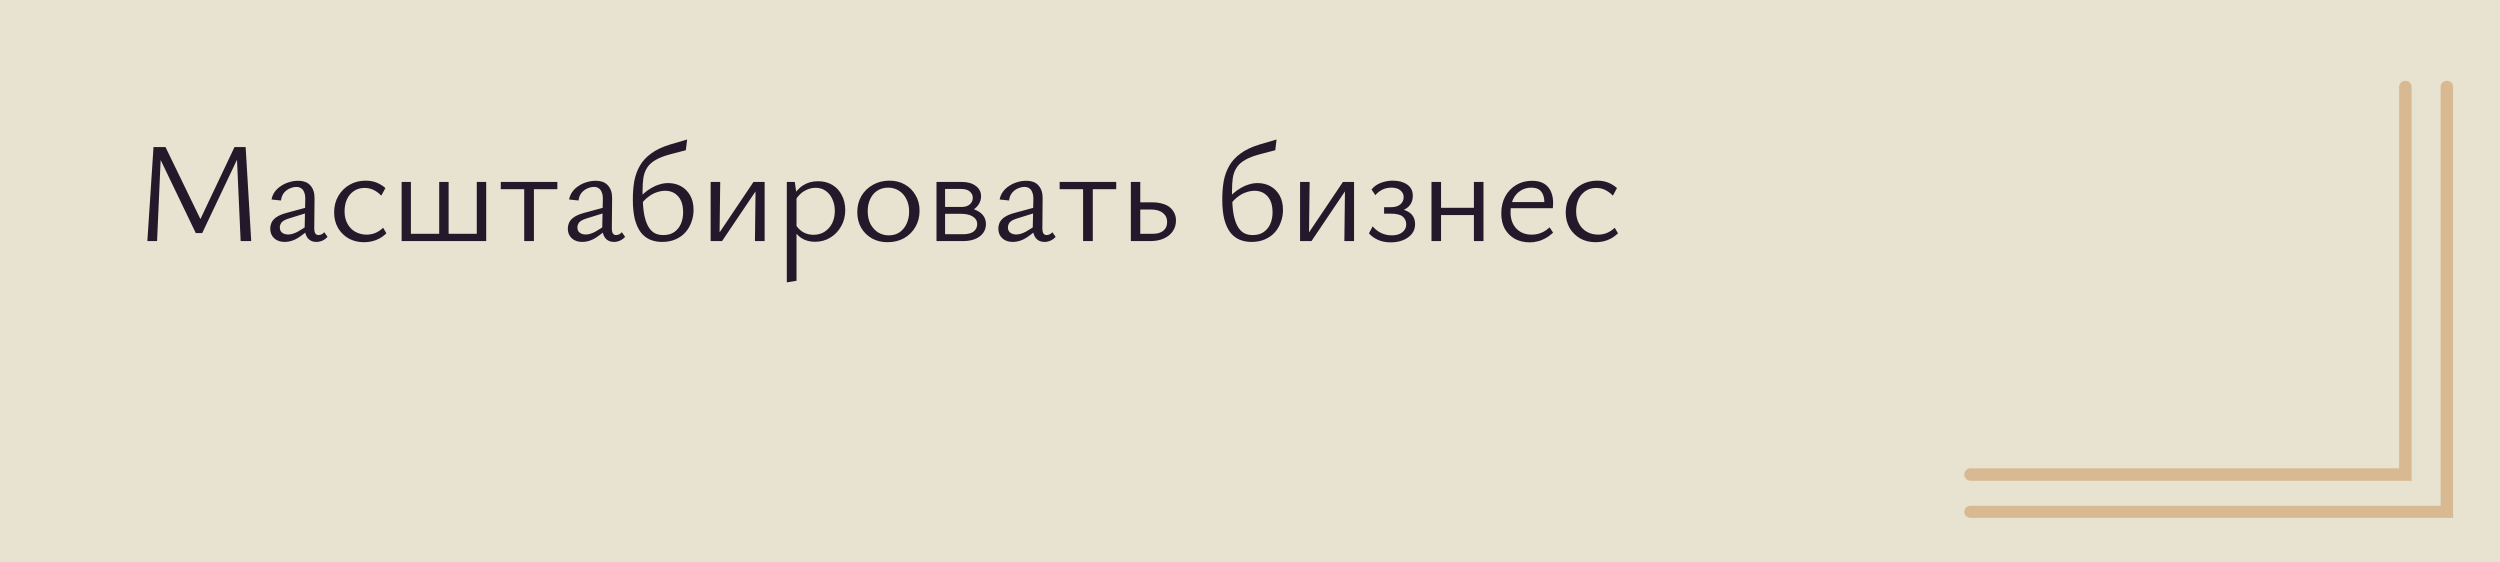
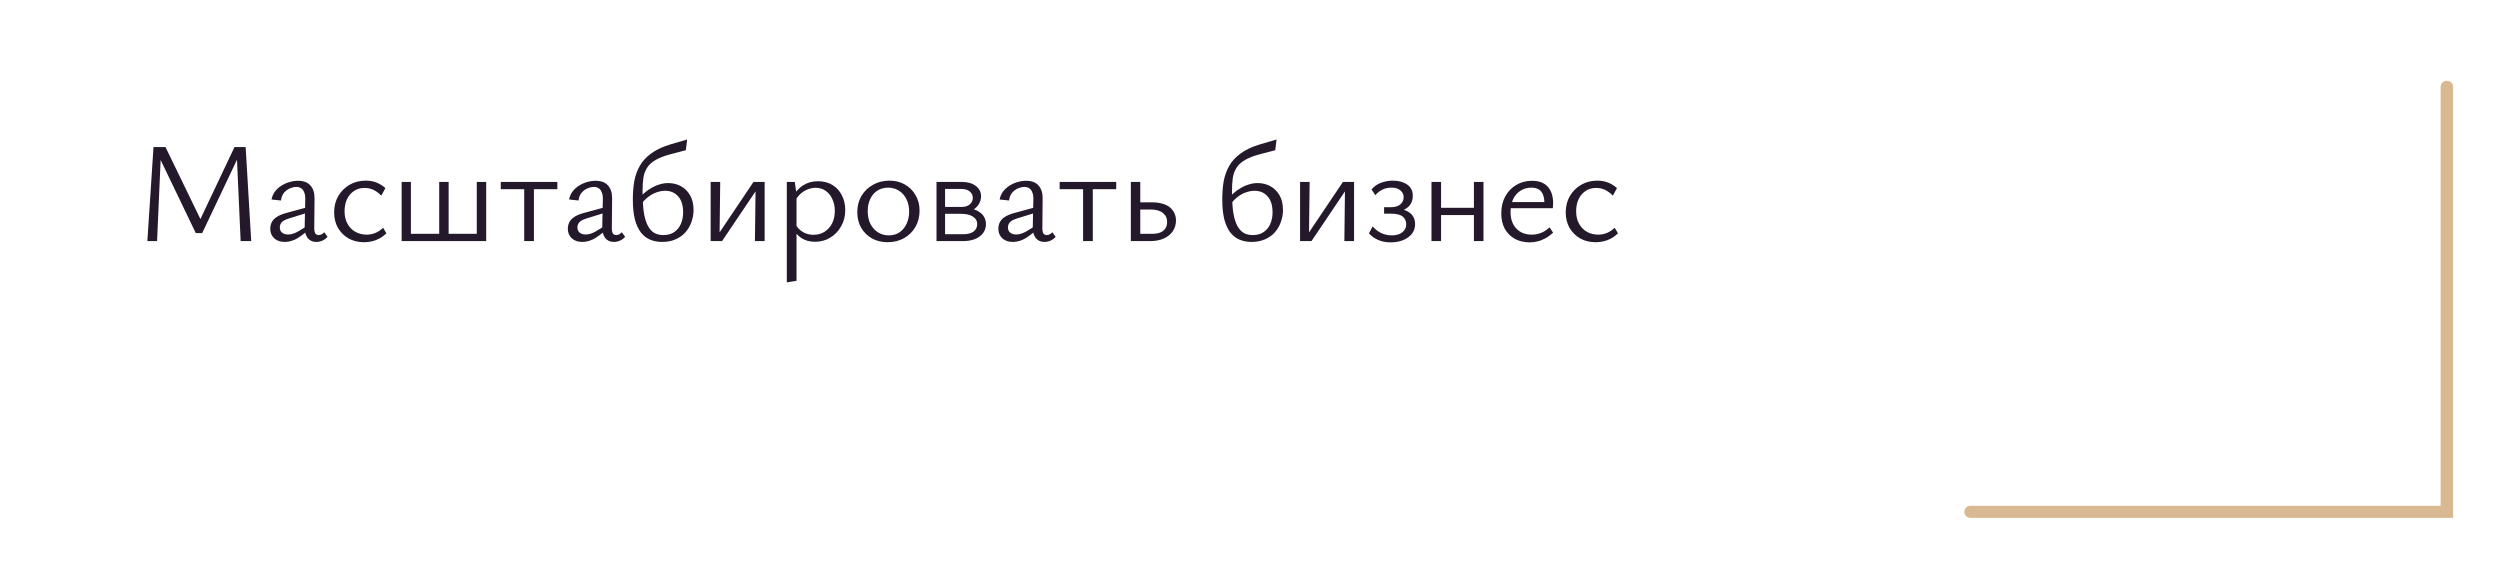
<svg xmlns="http://www.w3.org/2000/svg" width="560" height="126" viewBox="0 0 560 126" fill="none">
-   <rect width="560" height="126" fill="#E7E3D0" />
  <path d="M53.904 54L53.008 34.032L54.096 33.648L45.296 52.208H43.856L35.376 34.576L35.408 32.944H37.072L45.264 49.84H44.528L52.528 32.944H55.024L56.272 54H53.904ZM33.008 54L34.384 32.944H36.112L35.184 54H33.008ZM70.841 54.192C70.03 54.192 69.39 53.904 68.921 53.328C68.451 52.731 68.227 51.877 68.249 50.768L68.377 44.72C68.398 44.059 68.323 43.525 68.153 43.12C68.003 42.693 67.779 42.384 67.481 42.192C67.182 41.979 66.819 41.872 66.393 41.872C65.945 41.872 65.465 41.979 64.953 42.192C64.441 42.405 63.993 42.736 63.609 43.184C63.246 43.632 63.022 44.208 62.937 44.912L60.825 44.688C60.931 44.069 61.166 43.504 61.529 42.992C61.891 42.48 62.35 42.043 62.905 41.68C63.459 41.296 64.067 41.008 64.729 40.816C65.39 40.603 66.062 40.496 66.745 40.496C68.025 40.496 68.963 40.859 69.561 41.584C70.179 42.288 70.478 43.248 70.457 44.464L70.393 51.184C70.393 51.653 70.467 52.016 70.617 52.272C70.787 52.528 71.022 52.656 71.321 52.656C71.555 52.656 71.79 52.603 72.025 52.496C72.259 52.389 72.462 52.229 72.633 52.016L73.369 53.04C73.091 53.381 72.729 53.659 72.281 53.872C71.833 54.085 71.353 54.192 70.841 54.192ZM63.769 54.192C62.809 54.192 62.03 53.925 61.433 53.392C60.835 52.837 60.537 52.123 60.537 51.248C60.537 50.736 60.643 50.256 60.857 49.808C61.07 49.36 61.433 48.965 61.945 48.624C62.478 48.261 63.214 47.952 64.153 47.696L69.465 46.256L69.625 47.408L64.697 48.944C63.886 49.2 63.342 49.499 63.065 49.84C62.809 50.181 62.681 50.544 62.681 50.928C62.681 51.461 62.862 51.867 63.225 52.144C63.587 52.4 64.025 52.528 64.537 52.528C65.177 52.528 65.881 52.325 66.649 51.92C67.417 51.493 68.27 50.949 69.209 50.288L69.561 51.056C68.643 51.931 67.705 52.677 66.745 53.296C65.785 53.893 64.793 54.192 63.769 54.192ZM81.564 54.256C80.263 54.256 79.111 53.979 78.108 53.424C77.105 52.848 76.305 52.059 75.708 51.056C75.132 50.032 74.844 48.869 74.844 47.568C74.844 46.203 75.153 44.987 75.772 43.92C76.391 42.853 77.233 42.011 78.3 41.392C79.367 40.773 80.572 40.464 81.916 40.464C82.833 40.464 83.655 40.613 84.38 40.912C85.105 41.211 85.756 41.616 86.332 42.128L85.404 43.824C84.871 43.269 84.295 42.843 83.676 42.544C83.057 42.245 82.385 42.096 81.66 42.096C80.743 42.096 79.943 42.331 79.26 42.8C78.577 43.269 78.055 43.899 77.692 44.688C77.351 45.477 77.18 46.363 77.18 47.344C77.18 48.389 77.393 49.307 77.82 50.096C78.247 50.885 78.833 51.493 79.58 51.92C80.348 52.347 81.201 52.56 82.14 52.56C82.801 52.56 83.452 52.432 84.092 52.176C84.732 51.899 85.308 51.515 85.82 51.024L86.556 52.272C86.065 52.741 85.543 53.125 84.988 53.424C84.433 53.723 83.868 53.936 83.292 54.064C82.716 54.192 82.14 54.256 81.564 54.256ZM90.989 54V52.368H99.469V54H90.989ZM89.965 54V40.752H92.045V54H89.965ZM106.797 54V40.752H108.909V54H106.797ZM99.373 54V52.368H107.853V54H99.373ZM98.381 54V40.752H100.493V54H98.381ZM117.422 54V40.752H119.598V54H117.422ZM112.174 42.384V40.752H124.846V42.384H112.174ZM137.497 54.192C136.686 54.192 136.046 53.904 135.577 53.328C135.108 52.731 134.884 51.877 134.905 50.768L135.033 44.72C135.054 44.059 134.98 43.525 134.809 43.12C134.66 42.693 134.436 42.384 134.137 42.192C133.838 41.979 133.476 41.872 133.049 41.872C132.601 41.872 132.121 41.979 131.609 42.192C131.097 42.405 130.649 42.736 130.265 43.184C129.902 43.632 129.678 44.208 129.593 44.912L127.481 44.688C127.588 44.069 127.822 43.504 128.185 42.992C128.548 42.48 129.006 42.043 129.561 41.68C130.116 41.296 130.724 41.008 131.385 40.816C132.046 40.603 132.718 40.496 133.401 40.496C134.681 40.496 135.62 40.859 136.217 41.584C136.836 42.288 137.134 43.248 137.113 44.464L137.049 51.184C137.049 51.653 137.124 52.016 137.273 52.272C137.444 52.528 137.678 52.656 137.977 52.656C138.212 52.656 138.446 52.603 138.681 52.496C138.916 52.389 139.118 52.229 139.289 52.016L140.025 53.04C139.748 53.381 139.385 53.659 138.937 53.872C138.489 54.085 138.009 54.192 137.497 54.192ZM130.425 54.192C129.465 54.192 128.686 53.925 128.089 53.392C127.492 52.837 127.193 52.123 127.193 51.248C127.193 50.736 127.3 50.256 127.513 49.808C127.726 49.36 128.089 48.965 128.601 48.624C129.134 48.261 129.87 47.952 130.809 47.696L136.121 46.256L136.281 47.408L131.353 48.944C130.542 49.2 129.998 49.499 129.721 49.84C129.465 50.181 129.337 50.544 129.337 50.928C129.337 51.461 129.518 51.867 129.881 52.144C130.244 52.4 130.681 52.528 131.193 52.528C131.833 52.528 132.537 52.325 133.305 51.92C134.073 51.493 134.926 50.949 135.865 50.288L136.217 51.056C135.3 51.931 134.361 52.677 133.401 53.296C132.441 53.893 131.449 54.192 130.425 54.192ZM148.284 54.192C147.367 54.192 146.503 54.032 145.692 53.712C144.903 53.392 144.21 52.869 143.612 52.144C143.036 51.419 142.578 50.448 142.236 49.232C141.916 47.995 141.756 46.469 141.756 44.656C141.756 43.205 141.863 41.851 142.076 40.592C142.311 39.333 142.727 38.181 143.324 37.136C143.922 36.091 144.764 35.173 145.852 34.384C146.94 33.573 148.359 32.901 150.108 32.368L153.916 31.248L153.628 33.648L150.204 34.544C148.818 34.907 147.708 35.333 146.876 35.824C146.044 36.293 145.415 36.859 144.988 37.52C144.562 38.16 144.274 38.917 144.124 39.792C143.996 40.667 143.932 41.701 143.932 42.896C143.932 43.088 143.932 43.291 143.932 43.504C143.932 43.717 143.932 43.92 143.932 44.112L143.996 44.88C144.039 46.416 144.188 47.696 144.444 48.72C144.7 49.723 145.031 50.512 145.436 51.088C145.842 51.664 146.3 52.069 146.812 52.304C147.346 52.539 147.932 52.656 148.572 52.656C149.596 52.656 150.428 52.421 151.068 51.952C151.73 51.483 152.22 50.864 152.54 50.096C152.86 49.328 153.02 48.496 153.02 47.6C153.02 46 152.647 44.795 151.9 43.984C151.175 43.152 150.204 42.736 148.988 42.736C148.37 42.736 147.73 42.853 147.068 43.088C146.428 43.301 145.82 43.632 145.244 44.08C144.668 44.507 144.156 45.029 143.708 45.648L142.94 44.624C143.367 44.112 143.836 43.643 144.348 43.216C144.86 42.768 145.404 42.384 145.98 42.064C146.556 41.723 147.154 41.467 147.772 41.296C148.412 41.104 149.042 41.008 149.66 41.008C150.727 41.008 151.687 41.243 152.54 41.712C153.394 42.181 154.076 42.864 154.588 43.76C155.1 44.656 155.356 45.744 155.356 47.024C155.356 47.963 155.196 48.869 154.876 49.744C154.578 50.597 154.13 51.365 153.532 52.048C152.935 52.709 152.199 53.232 151.324 53.616C150.45 54 149.436 54.192 148.284 54.192ZM169.104 54L169.264 40.752H171.28V54H169.104ZM159.184 54V40.752H161.328L161.168 54H159.184ZM160.528 54V53.04L168.784 40.752H170V41.744L161.744 54H160.528ZM182.55 54.16C181.398 54.16 180.385 53.883 179.51 53.328C178.657 52.773 178.006 51.973 177.558 50.928L178.166 50.224C178.614 50.992 179.179 51.579 179.862 51.984C180.566 52.389 181.345 52.592 182.198 52.592C183.158 52.592 183.99 52.368 184.694 51.92C185.419 51.451 185.985 50.821 186.39 50.032C186.795 49.221 186.998 48.293 186.998 47.248C186.998 46.267 186.817 45.392 186.454 44.624C186.113 43.835 185.622 43.216 184.982 42.768C184.342 42.299 183.574 42.064 182.678 42.064C181.889 42.064 181.099 42.277 180.31 42.704C179.521 43.109 178.817 43.803 178.198 44.784L177.398 44.336C178.102 43.056 178.934 42.117 179.894 41.52C180.854 40.901 181.963 40.592 183.222 40.592C184.459 40.592 185.537 40.869 186.454 41.424C187.371 41.979 188.075 42.747 188.566 43.728C189.078 44.688 189.334 45.797 189.334 47.056C189.334 48.421 189.025 49.637 188.406 50.704C187.809 51.771 186.998 52.613 185.974 53.232C184.971 53.851 183.83 54.16 182.55 54.16ZM176.246 63.248V40.752H178.038L178.422 43.536V62.896L176.246 63.248ZM198.784 54.256C197.482 54.256 196.32 53.968 195.296 53.392C194.293 52.816 193.493 52.027 192.896 51.024C192.32 50 192.032 48.837 192.032 47.536C192.032 46.171 192.341 44.955 192.96 43.888C193.6 42.821 194.464 41.989 195.552 41.392C196.64 40.773 197.866 40.464 199.232 40.464C200.533 40.464 201.685 40.752 202.688 41.328C203.712 41.904 204.512 42.704 205.088 43.728C205.685 44.731 205.984 45.883 205.984 47.184C205.984 48.549 205.674 49.765 205.056 50.832C204.437 51.899 203.584 52.741 202.496 53.36C201.408 53.957 200.17 54.256 198.784 54.256ZM199.072 52.72C200.032 52.72 200.853 52.485 201.536 52.016C202.218 51.525 202.741 50.875 203.104 50.064C203.466 49.253 203.648 48.368 203.648 47.408C203.648 46.299 203.434 45.349 203.008 44.56C202.602 43.749 202.048 43.131 201.344 42.704C200.64 42.256 199.84 42.032 198.944 42.032C198.005 42.032 197.184 42.267 196.48 42.736C195.797 43.184 195.274 43.813 194.911 44.624C194.549 45.413 194.368 46.299 194.368 47.28C194.368 48.389 194.57 49.349 194.976 50.16C195.402 50.971 195.968 51.6 196.672 52.048C197.397 52.496 198.197 52.72 199.072 52.72ZM209.777 54V40.752H215.441C216.743 40.752 217.788 41.051 218.577 41.648C219.367 42.224 219.761 43.003 219.761 43.984C219.761 44.645 219.569 45.264 219.185 45.84C218.801 46.416 218.268 46.875 217.585 47.216C216.903 47.557 216.113 47.728 215.217 47.728L215.537 46.512C217.159 46.512 218.449 46.843 219.409 47.504C220.369 48.165 220.849 49.061 220.849 50.192C220.849 51.323 220.391 52.24 219.473 52.944C218.556 53.648 217.308 54 215.729 54H209.777ZM211.697 52.464H215.793C216.796 52.464 217.564 52.261 218.097 51.856C218.631 51.429 218.897 50.875 218.897 50.192C218.897 49.488 218.577 48.933 217.937 48.528C217.319 48.101 216.38 47.888 215.121 47.888H211.089V46.352H215.441C216.209 46.352 216.807 46.16 217.233 45.776C217.681 45.392 217.905 44.901 217.905 44.304C217.905 43.749 217.681 43.28 217.233 42.896C216.807 42.512 216.124 42.32 215.185 42.32H211.697V52.464ZM233.935 54.192C233.124 54.192 232.484 53.904 232.015 53.328C231.545 52.731 231.321 51.877 231.343 50.768L231.47 44.72C231.492 44.059 231.417 43.525 231.247 43.12C231.097 42.693 230.873 42.384 230.575 42.192C230.276 41.979 229.913 41.872 229.487 41.872C229.039 41.872 228.559 41.979 228.047 42.192C227.535 42.405 227.087 42.736 226.703 43.184C226.34 43.632 226.116 44.208 226.031 44.912L223.919 44.688C224.025 44.069 224.26 43.504 224.623 42.992C224.985 42.48 225.444 42.043 225.999 41.68C226.553 41.296 227.161 41.008 227.823 40.816C228.484 40.603 229.156 40.496 229.839 40.496C231.119 40.496 232.057 40.859 232.655 41.584C233.273 42.288 233.572 43.248 233.551 44.464L233.487 51.184C233.487 51.653 233.561 52.016 233.711 52.272C233.881 52.528 234.116 52.656 234.415 52.656C234.649 52.656 234.884 52.603 235.119 52.496C235.353 52.389 235.556 52.229 235.727 52.016L236.463 53.04C236.185 53.381 235.823 53.659 235.375 53.872C234.927 54.085 234.447 54.192 233.935 54.192ZM226.863 54.192C225.903 54.192 225.124 53.925 224.527 53.392C223.929 52.837 223.631 52.123 223.631 51.248C223.631 50.736 223.737 50.256 223.951 49.808C224.164 49.36 224.527 48.965 225.039 48.624C225.572 48.261 226.308 47.952 227.247 47.696L232.559 46.256L232.719 47.408L227.791 48.944C226.98 49.2 226.436 49.499 226.159 49.84C225.903 50.181 225.775 50.544 225.775 50.928C225.775 51.461 225.956 51.867 226.319 52.144C226.681 52.4 227.119 52.528 227.631 52.528C228.271 52.528 228.975 52.325 229.743 51.92C230.511 51.493 231.364 50.949 232.303 50.288L232.655 51.056C231.737 51.931 230.799 52.677 229.839 53.296C228.879 53.893 227.887 54.192 226.863 54.192ZM242.61 54V40.752H244.786V54H242.61ZM237.362 42.384V40.752H250.034V42.384H237.362ZM253.309 54V40.752H255.421V52.368H258.237C259.239 52.368 260.018 52.144 260.573 51.696C261.149 51.227 261.437 50.576 261.437 49.744C261.437 48.869 261.117 48.187 260.477 47.696C259.837 47.184 258.941 46.928 257.789 46.928H254.909V45.328H258.173C258.983 45.328 259.709 45.424 260.349 45.616C261.01 45.787 261.565 46.053 262.013 46.416C262.461 46.779 262.802 47.205 263.037 47.696C263.293 48.187 263.421 48.752 263.421 49.392C263.421 50.309 263.175 51.12 262.685 51.824C262.215 52.507 261.554 53.04 260.701 53.424C259.847 53.808 258.834 54 257.661 54H253.309ZM280.316 54.192C279.398 54.192 278.534 54.032 277.724 53.712C276.934 53.392 276.241 52.869 275.644 52.144C275.068 51.419 274.609 50.448 274.268 49.232C273.948 47.995 273.788 46.469 273.788 44.656C273.788 43.205 273.894 41.851 274.108 40.592C274.342 39.333 274.758 38.181 275.356 37.136C275.953 36.091 276.796 35.173 277.884 34.384C278.972 33.573 280.39 32.901 282.14 32.368L285.948 31.248L285.66 33.648L282.236 34.544C280.849 34.907 279.74 35.333 278.908 35.824C278.076 36.293 277.446 36.859 277.02 37.52C276.593 38.16 276.305 38.917 276.156 39.792C276.028 40.667 275.964 41.701 275.964 42.896C275.964 43.088 275.964 43.291 275.964 43.504C275.964 43.717 275.964 43.92 275.964 44.112L276.028 44.88C276.07 46.416 276.22 47.696 276.476 48.72C276.732 49.723 277.062 50.512 277.468 51.088C277.873 51.664 278.332 52.069 278.844 52.304C279.377 52.539 279.964 52.656 280.604 52.656C281.628 52.656 282.46 52.421 283.1 51.952C283.761 51.483 284.252 50.864 284.572 50.096C284.892 49.328 285.052 48.496 285.052 47.6C285.052 46 284.678 44.795 283.932 43.984C283.206 43.152 282.236 42.736 281.02 42.736C280.401 42.736 279.761 42.853 279.1 43.088C278.46 43.301 277.852 43.632 277.276 44.08C276.7 44.507 276.188 45.029 275.74 45.648L274.972 44.624C275.398 44.112 275.868 43.643 276.38 43.216C276.892 42.768 277.436 42.384 278.012 42.064C278.588 41.723 279.185 41.467 279.804 41.296C280.444 41.104 281.073 41.008 281.692 41.008C282.758 41.008 283.718 41.243 284.572 41.712C285.425 42.181 286.108 42.864 286.62 43.76C287.132 44.656 287.388 45.744 287.388 47.024C287.388 47.963 287.228 48.869 286.908 49.744C286.609 50.597 286.161 51.365 285.564 52.048C284.966 52.709 284.23 53.232 283.356 53.616C282.481 54 281.468 54.192 280.316 54.192ZM301.135 54L301.295 40.752H303.311V54H301.135ZM291.215 54V40.752H293.359L293.199 54H291.215ZM292.559 54V53.04L300.815 40.752H302.031V41.744L293.775 54H292.559ZM311.541 54.288C310.432 54.288 309.461 54.096 308.629 53.712C307.797 53.328 307.136 52.848 306.645 52.272L307.477 50.704C308.011 51.344 308.651 51.845 309.397 52.208C310.144 52.549 310.933 52.72 311.765 52.72C312.747 52.72 313.525 52.496 314.101 52.048C314.699 51.579 314.997 50.981 314.997 50.256C314.997 49.552 314.741 48.976 314.229 48.528C313.717 48.08 312.8 47.856 311.477 47.856H310.037V46.416H311.477C312.459 46.416 313.195 46.203 313.685 45.776C314.176 45.349 314.421 44.805 314.421 44.144C314.421 43.547 314.176 43.045 313.685 42.64C313.216 42.235 312.544 42.032 311.669 42.032C310.901 42.032 310.208 42.192 309.589 42.512C308.971 42.832 308.469 43.237 308.085 43.728L307.221 42.448C307.776 41.765 308.48 41.264 309.333 40.944C310.187 40.624 311.072 40.464 311.989 40.464C313.291 40.464 314.357 40.752 315.189 41.328C316.043 41.904 316.469 42.747 316.469 43.856C316.469 44.624 316.277 45.285 315.893 45.84C315.509 46.373 314.987 46.779 314.325 47.056C313.664 47.312 312.928 47.44 312.117 47.44V46.704C313.675 46.704 314.869 47.003 315.701 47.6C316.555 48.197 316.981 49.072 316.981 50.224C316.981 51.056 316.736 51.781 316.245 52.4C315.755 52.997 315.093 53.467 314.261 53.808C313.451 54.128 312.544 54.288 311.541 54.288ZM330.156 54V40.752H332.3V54H330.156ZM320.652 54V40.752H322.796V54H320.652ZM321.676 48.176V46.544H331.276V48.176H321.676ZM342.685 54.288C341.427 54.288 340.317 54.032 339.357 53.52C338.397 52.987 337.64 52.24 337.085 51.28C336.552 50.299 336.285 49.147 336.285 47.824C336.285 46.352 336.584 45.072 337.181 43.984C337.8 42.875 338.621 42.021 339.645 41.424C340.691 40.805 341.864 40.496 343.165 40.496C344.744 40.496 345.928 40.944 346.717 41.84C347.507 42.736 347.901 43.963 347.901 45.52C347.901 45.691 347.891 45.883 347.869 46.096C347.869 46.288 347.859 46.469 347.837 46.64H345.949V45.52C345.949 44.368 345.715 43.504 345.245 42.928C344.776 42.331 344.04 42.032 343.037 42.032C342.099 42.032 341.277 42.267 340.573 42.736C339.869 43.184 339.325 43.813 338.941 44.624C338.557 45.435 338.365 46.405 338.365 47.536C338.365 49.072 338.803 50.299 339.677 51.216C340.552 52.112 341.693 52.56 343.101 52.56C343.827 52.56 344.52 52.432 345.181 52.176C345.843 51.92 346.483 51.504 347.101 50.928L347.901 52.112C347.325 52.645 346.739 53.072 346.141 53.392C345.565 53.712 344.989 53.936 344.413 54.064C343.837 54.213 343.261 54.288 342.685 54.288ZM337.501 46.64L337.789 45.264H347.549V46.64H337.501ZM357.439 54.256C356.138 54.256 354.986 53.979 353.983 53.424C352.98 52.848 352.18 52.059 351.583 51.056C351.007 50.032 350.719 48.869 350.719 47.568C350.719 46.203 351.028 44.987 351.647 43.92C352.266 42.853 353.108 42.011 354.175 41.392C355.242 40.773 356.447 40.464 357.791 40.464C358.708 40.464 359.53 40.613 360.255 40.912C360.98 41.211 361.631 41.616 362.207 42.128L361.279 43.824C360.746 43.269 360.17 42.843 359.551 42.544C358.932 42.245 358.26 42.096 357.535 42.096C356.618 42.096 355.818 42.331 355.135 42.8C354.452 43.269 353.93 43.899 353.567 44.688C353.226 45.477 353.055 46.363 353.055 47.344C353.055 48.389 353.268 49.307 353.695 50.096C354.122 50.885 354.708 51.493 355.455 51.92C356.223 52.347 357.076 52.56 358.015 52.56C358.676 52.56 359.327 52.432 359.967 52.176C360.607 51.899 361.183 51.515 361.695 51.024L362.431 52.272C361.94 52.741 361.418 53.125 360.863 53.424C360.308 53.723 359.743 53.936 359.167 54.064C358.591 54.192 358.015 54.256 357.439 54.256Z" fill="#24192B" />
  <path d="M441.4 116H549.5V19.5C549.5 18.7 548.9 18.1 548.1 18.1C547.3 18.1 546.7 18.7 546.7 19.5V113.3H441.4C440.6 113.3 440 113.9 440 114.7C440 115.4 440.6 116 441.4 116Z" fill="#D8B991" />
-   <path d="M441.403 107.7H540.203V19.5C540.203 18.7 539.603 18.1 538.803 18.1C538.003 18.1 537.403 18.7 537.403 19.5V104.9H441.403C440.603 104.9 440.003 105.5 440.003 106.3C440.003 107 440.603 107.7 441.403 107.7Z" fill="#D8B991" />
</svg>